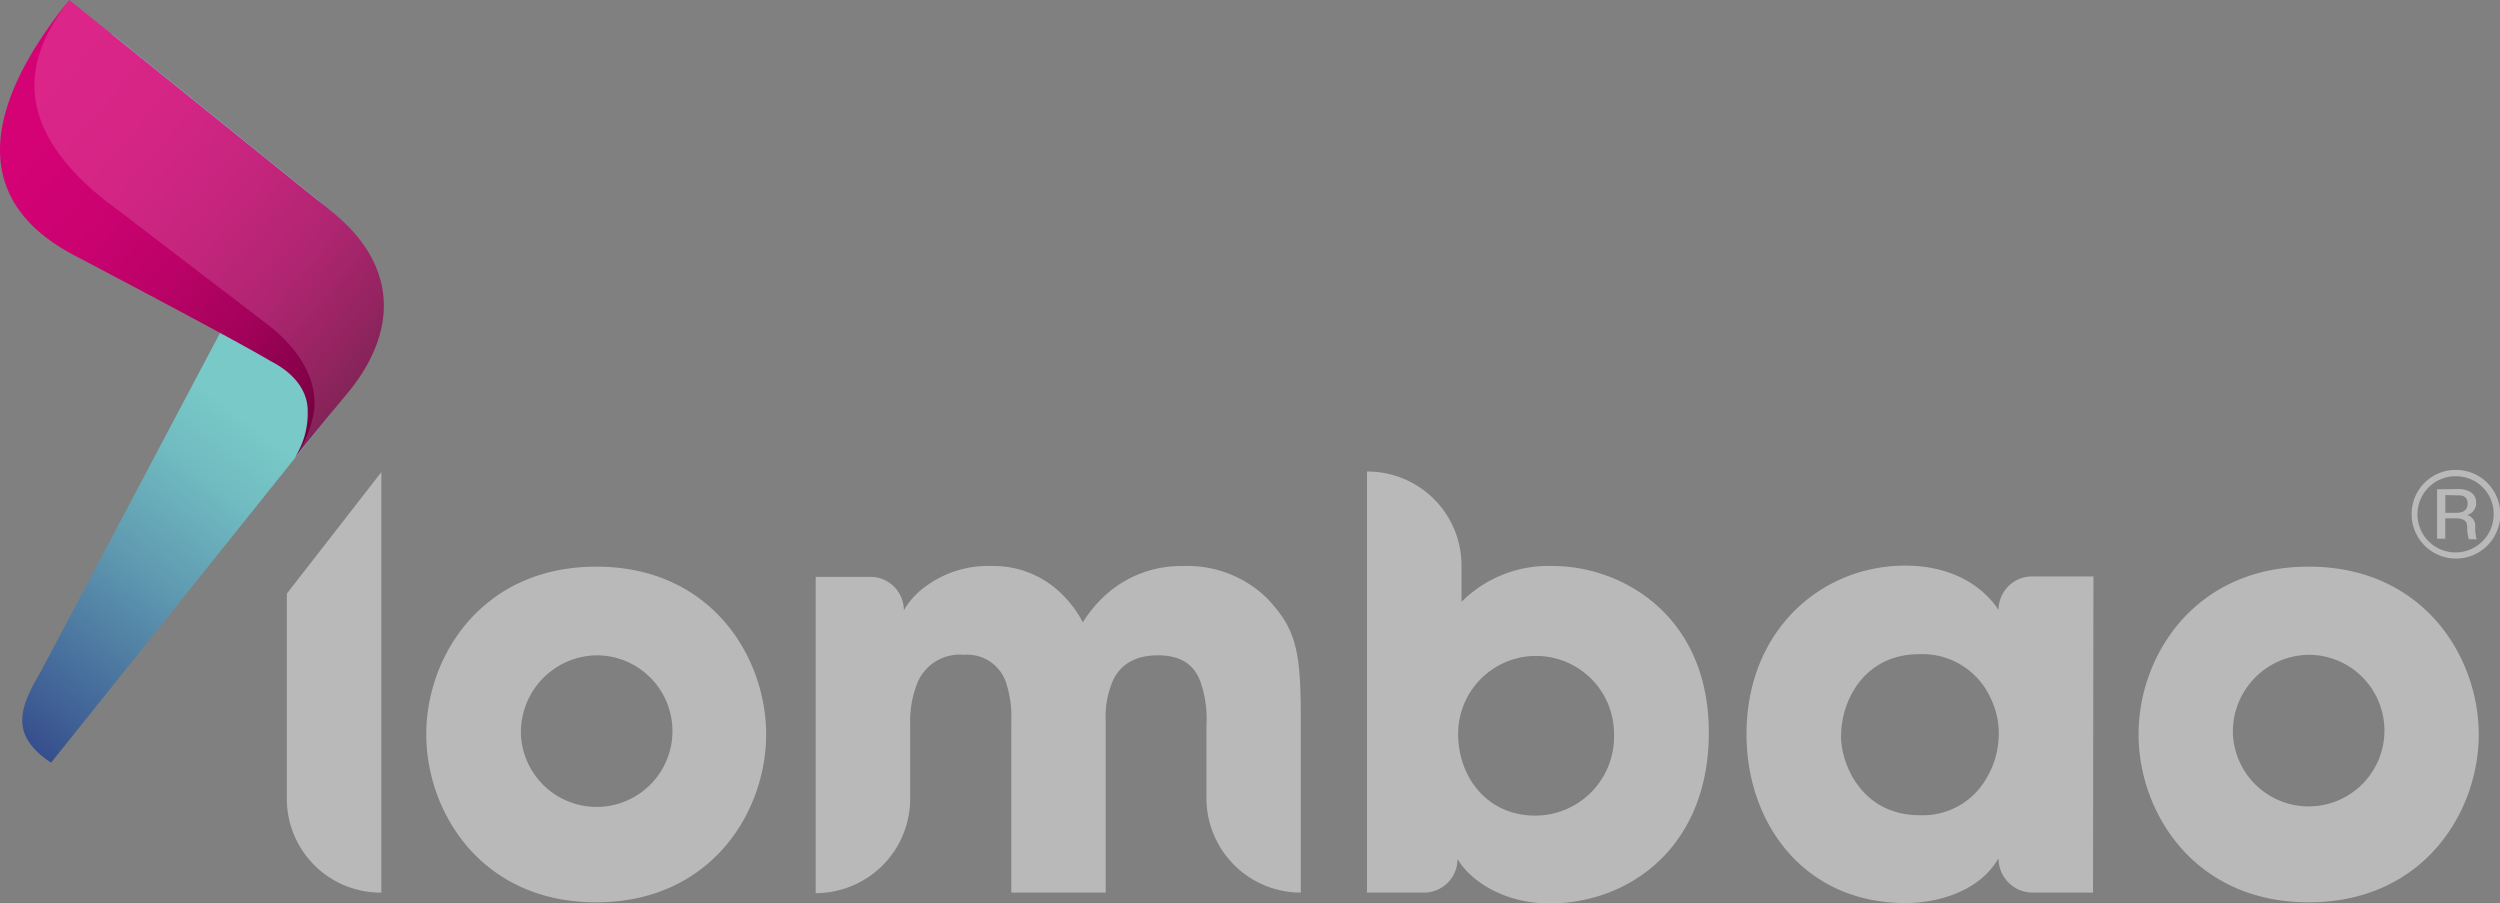
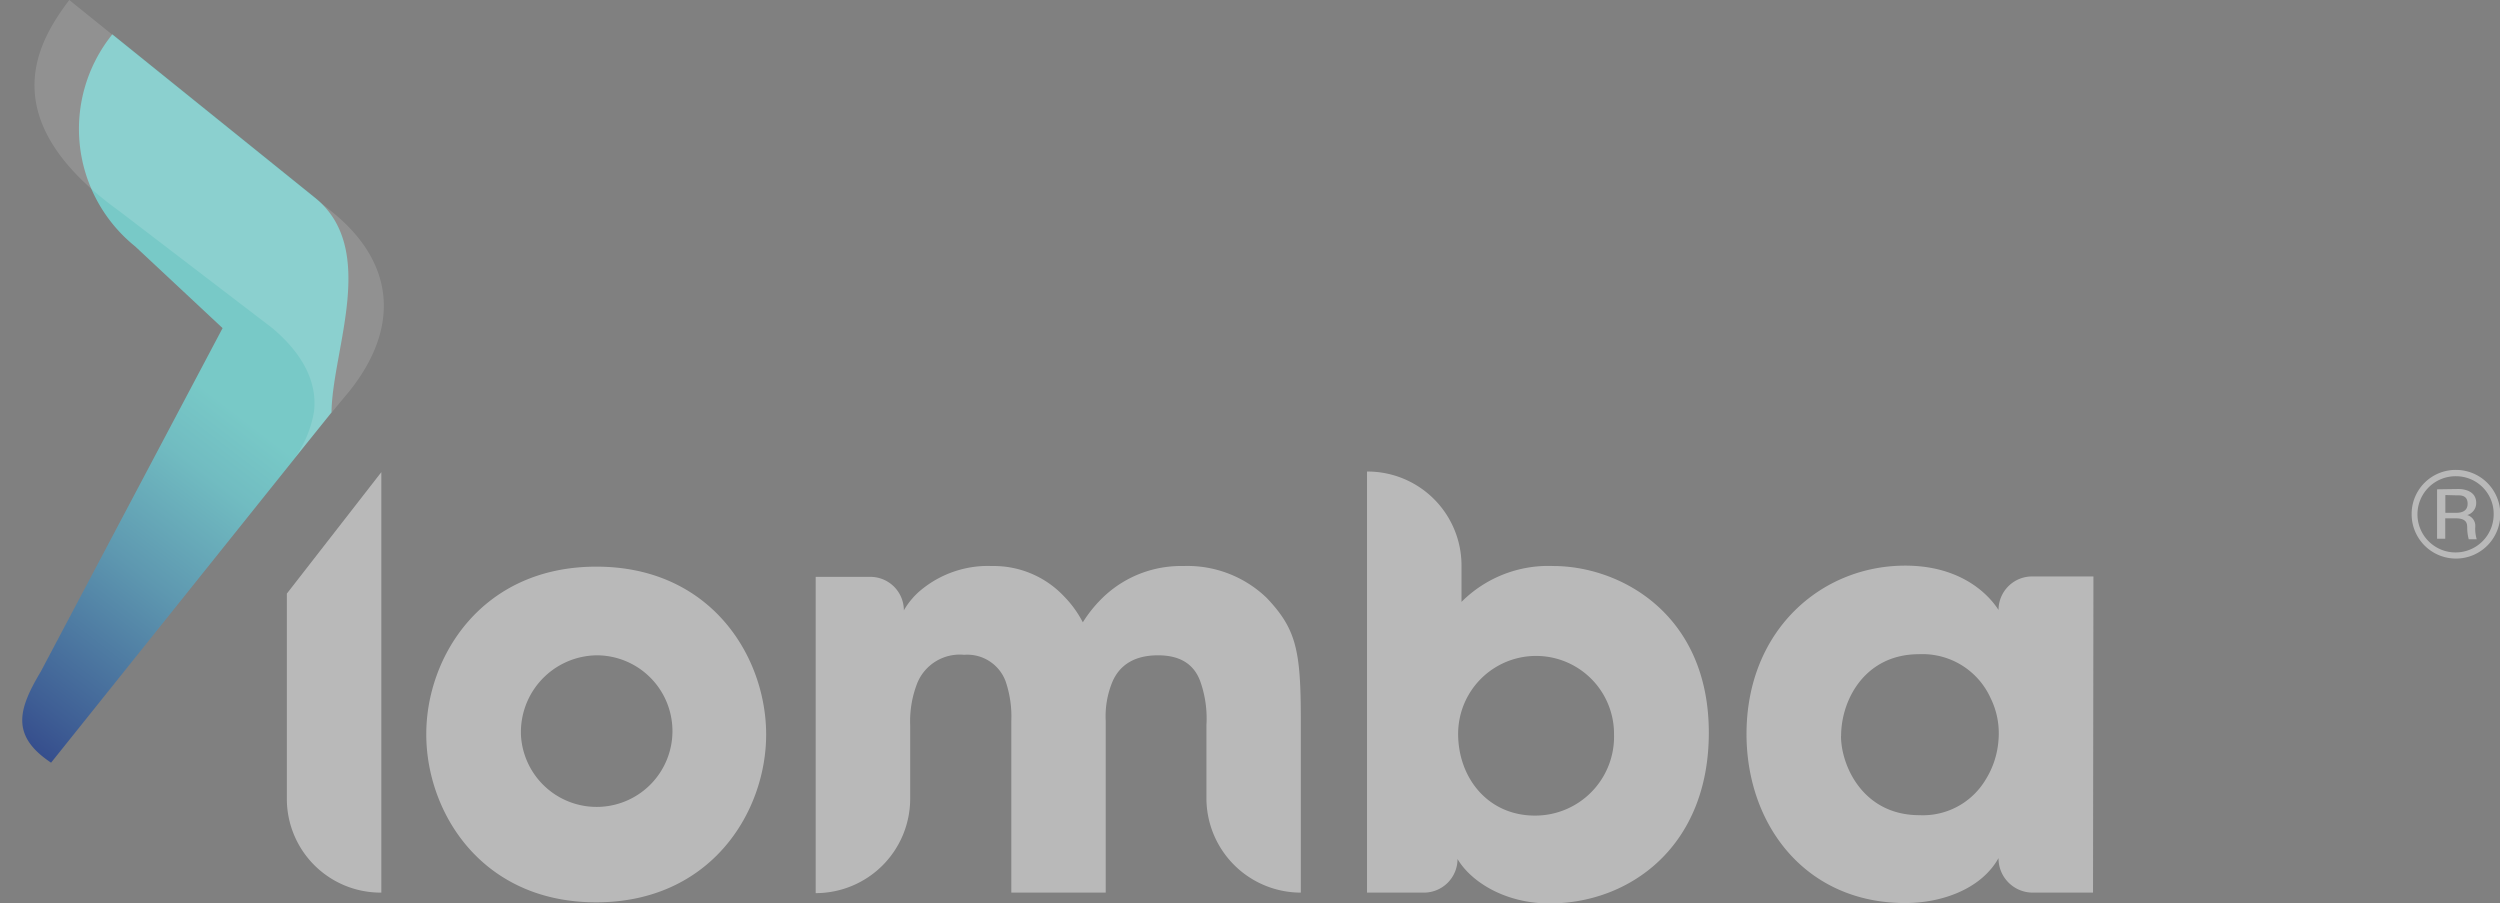
<svg xmlns="http://www.w3.org/2000/svg" viewBox="0 0 244.73 88.44">
  <rect x="0" y="0" width="244.73" height="88.44" fill="#808080" stroke="none" />
  <defs>
    <style>.cls-1{fill:#b9b9b9;}.cls-2{fill:url(#Degradado_sin_nombre_8);}.cls-3{fill:url(#Degradado_sin_nombre_2);}.cls-4{fill:#fff;opacity:0.14;}</style>
    <linearGradient id="Degradado_sin_nombre_8" x1="377.7" y1="344.82" x2="408.82" y2="310.3" gradientTransform="matrix(1, -0.08, 0.08, 1, -418.82, -243.62)" gradientUnits="userSpaceOnUse">
      <stop offset="0" stop-color="#242d7d" />
      <stop offset="0.27" stop-color="#3f5f95" />
      <stop offset="0.61" stop-color="#5e98b0" />
      <stop offset="0.86" stop-color="#71bcc1" />
      <stop offset="1" stop-color="#78c9c7" />
    </linearGradient>
    <linearGradient id="Degradado_sin_nombre_2" x1="429.13" y1="317.87" x2="390.99" y2="279.73" gradientTransform="matrix(1, -0.08, 0.08, 1, -418.82, -243.62)" gradientUnits="userSpaceOnUse">
      <stop offset="0" stop-color="#660138" />
      <stop offset="0.12" stop-color="#850149" />
      <stop offset="0.26" stop-color="#a3025a" />
      <stop offset="0.42" stop-color="#ba0267" />
      <stop offset="0.58" stop-color="#ca0270" />
      <stop offset="0.76" stop-color="#d40275" />
      <stop offset="1" stop-color="#d70277" />
    </linearGradient>
  </defs>
  <title>Recurso 30mdpi</title>
  <g id="Capa_2" data-name="Capa 2">
    <g id="Capa_2-2" data-name="Capa 2">
      <path class="cls-1" d="M41.73,71.84c0-7.52,5.4-16.37,16.65-16.37S75,64.32,75,71.9s-5.4,16.43-16.65,16.43S41.73,79.47,41.73,71.9ZM51,72a7.42,7.42,0,1,0,7.41-7.85A7.52,7.52,0,0,0,51,72Z" />
      <path class="cls-1" d="M79.85,56.47H85.2a3.28,3.28,0,0,1,3.28,3.28h0a7.33,7.33,0,0,1,1.9-2.17,10.27,10.27,0,0,1,6.74-2.17,9.45,9.45,0,0,1,7.07,3A10.48,10.48,0,0,1,106,60.92a12.71,12.71,0,0,1,2.22-2.67,11,11,0,0,1,7.58-2.84A11.19,11.19,0,0,1,124,58.53c2.9,3.06,3.34,5.12,3.34,12V87.38h0a9.25,9.25,0,0,1-9.24-9.25V71a10.88,10.88,0,0,0-.62-4.35c-.55-1.44-1.72-2.5-4.12-2.5-2.56,0-3.84,1.17-4.45,2.56a8.81,8.81,0,0,0-.67,3.84V87.38H99V70.56a10.69,10.69,0,0,0-.55-3.84,4,4,0,0,0-4.07-2.62,4.49,4.49,0,0,0-4.57,2.73A10.25,10.25,0,0,0,89.1,71v7.18a9.25,9.25,0,0,1-9.25,9.25h0Z" />
      <path class="cls-1" d="M133.82,46.16h.06a9.2,9.2,0,0,1,9.19,9.19v3.57a12,12,0,0,1,9-3.51c6.46,0,15.21,4.62,15.21,16.32,0,11.14-7.74,16.71-15.6,16.71-4.34,0-7.68-2.12-9-4.35h0a3.29,3.29,0,0,1-3.29,3.29h-5.57ZM158,71.84a7.63,7.63,0,1,0-15.26,0c0,4.29,2.9,8,7.52,8A7.72,7.72,0,0,0,158,71.9Z" />
      <path class="cls-1" d="M204.89,87.38H199A3.35,3.35,0,0,1,195.64,84h0c-1.67,3-5.51,4.4-9.13,4.4-9.8,0-15.54-7.69-15.54-16.54,0-10.14,7.3-16.49,15.54-16.49,5.07,0,7.91,2.45,9.13,4.34h0a3.28,3.28,0,0,1,3.29-3.28h6ZM180.22,72.06c0,2.84,2.11,7.74,7.68,7.74a7.15,7.15,0,0,0,6.46-3.45,8.46,8.46,0,0,0,1.28-3.95,7.78,7.78,0,0,0-.78-4.07,7.32,7.32,0,0,0-7-4.29c-5.29,0-7.63,4.46-7.63,8Z" />
-       <path class="cls-1" d="M209.35,71.84c0-7.52,5.4-16.37,16.65-16.37s16.65,8.85,16.65,16.43S237.25,88.33,226,88.33s-16.65-8.86-16.65-16.43Zm9.24.11A7.42,7.42,0,1,0,226,64.1,7.52,7.52,0,0,0,218.59,72Z" />
-       <path class="cls-1" d="M240.44,46a4.34,4.34,0,1,1-4.36,4.34A4.31,4.31,0,0,1,240.44,46Zm0,.62a3.73,3.73,0,1,0,3.67,3.72,3.68,3.68,0,0,0-3.67-3.72Zm.2,1.25c.65,0,1.76.22,1.76,1.36a1.22,1.22,0,0,1-.88,1.19,1.1,1.1,0,0,1,.79,1.14,3.63,3.63,0,0,0,.14,1.23h-.78a4.42,4.42,0,0,1-.15-1.14c0-.47-.11-.91-1.15-.91h-1v2h-.8V47.9Zm-1.26.59V50.2h1c.31,0,1.18,0,1.18-.89s-.77-.82-1.08-.82Z" />
+       <path class="cls-1" d="M240.44,46a4.34,4.34,0,1,1-4.36,4.34A4.31,4.31,0,0,1,240.44,46m0,.62a3.73,3.73,0,1,0,3.67,3.72,3.68,3.68,0,0,0-3.67-3.72Zm.2,1.25c.65,0,1.76.22,1.76,1.36a1.22,1.22,0,0,1-.88,1.19,1.1,1.1,0,0,1,.79,1.14,3.63,3.63,0,0,0,.14,1.23h-.78a4.42,4.42,0,0,1-.15-1.14c0-.47-.11-.91-1.15-.91h-1v2h-.8V47.9Zm-1.26.59V50.2h1c.31,0,1.18,0,1.18-.89s-.77-.82-1.08-.82Z" />
      <path class="cls-2" d="M30.8,19.32,11,3.36h0a14.76,14.76,0,0,0,2.23,20.76l8.56,8L4,65.73C1.81,69.4,1,72,5,74.66H5L32.45,40.37C32.54,34.16,37.05,24.35,30.8,19.32Z" />
-       <path class="cls-3" d="M32.47,20.71,6.78,0c-5.11,6.35-12.52,18.15.5,25,0,0,15.26,8,19.25,10.37,2.4,1.23,3.59,3,3.59,4.83a8.07,8.07,0,0,1-1.25,4.58c3.3-4.09,5.27-6.43,5.27-6.43C39.17,32.11,38.72,25.74,32.47,20.71Z" />
      <path class="cls-4" d="M32.47,20.71,6.78,0C3.86,3.89-1,11.53,11.66,20.65l15,11.47c3.66,3.09,4.33,6,4.08,8.15a10.93,10.93,0,0,1-1.86,4.52c3.3-4.09,5.27-6.43,5.27-6.43C39.17,32.11,38.72,25.74,32.47,20.71Z" />
      <path class="cls-1" d="M28.08,58.11V78.19a9.18,9.18,0,0,0,9.19,9.19h.06V46.22Z" />
    </g>
  </g>
</svg>